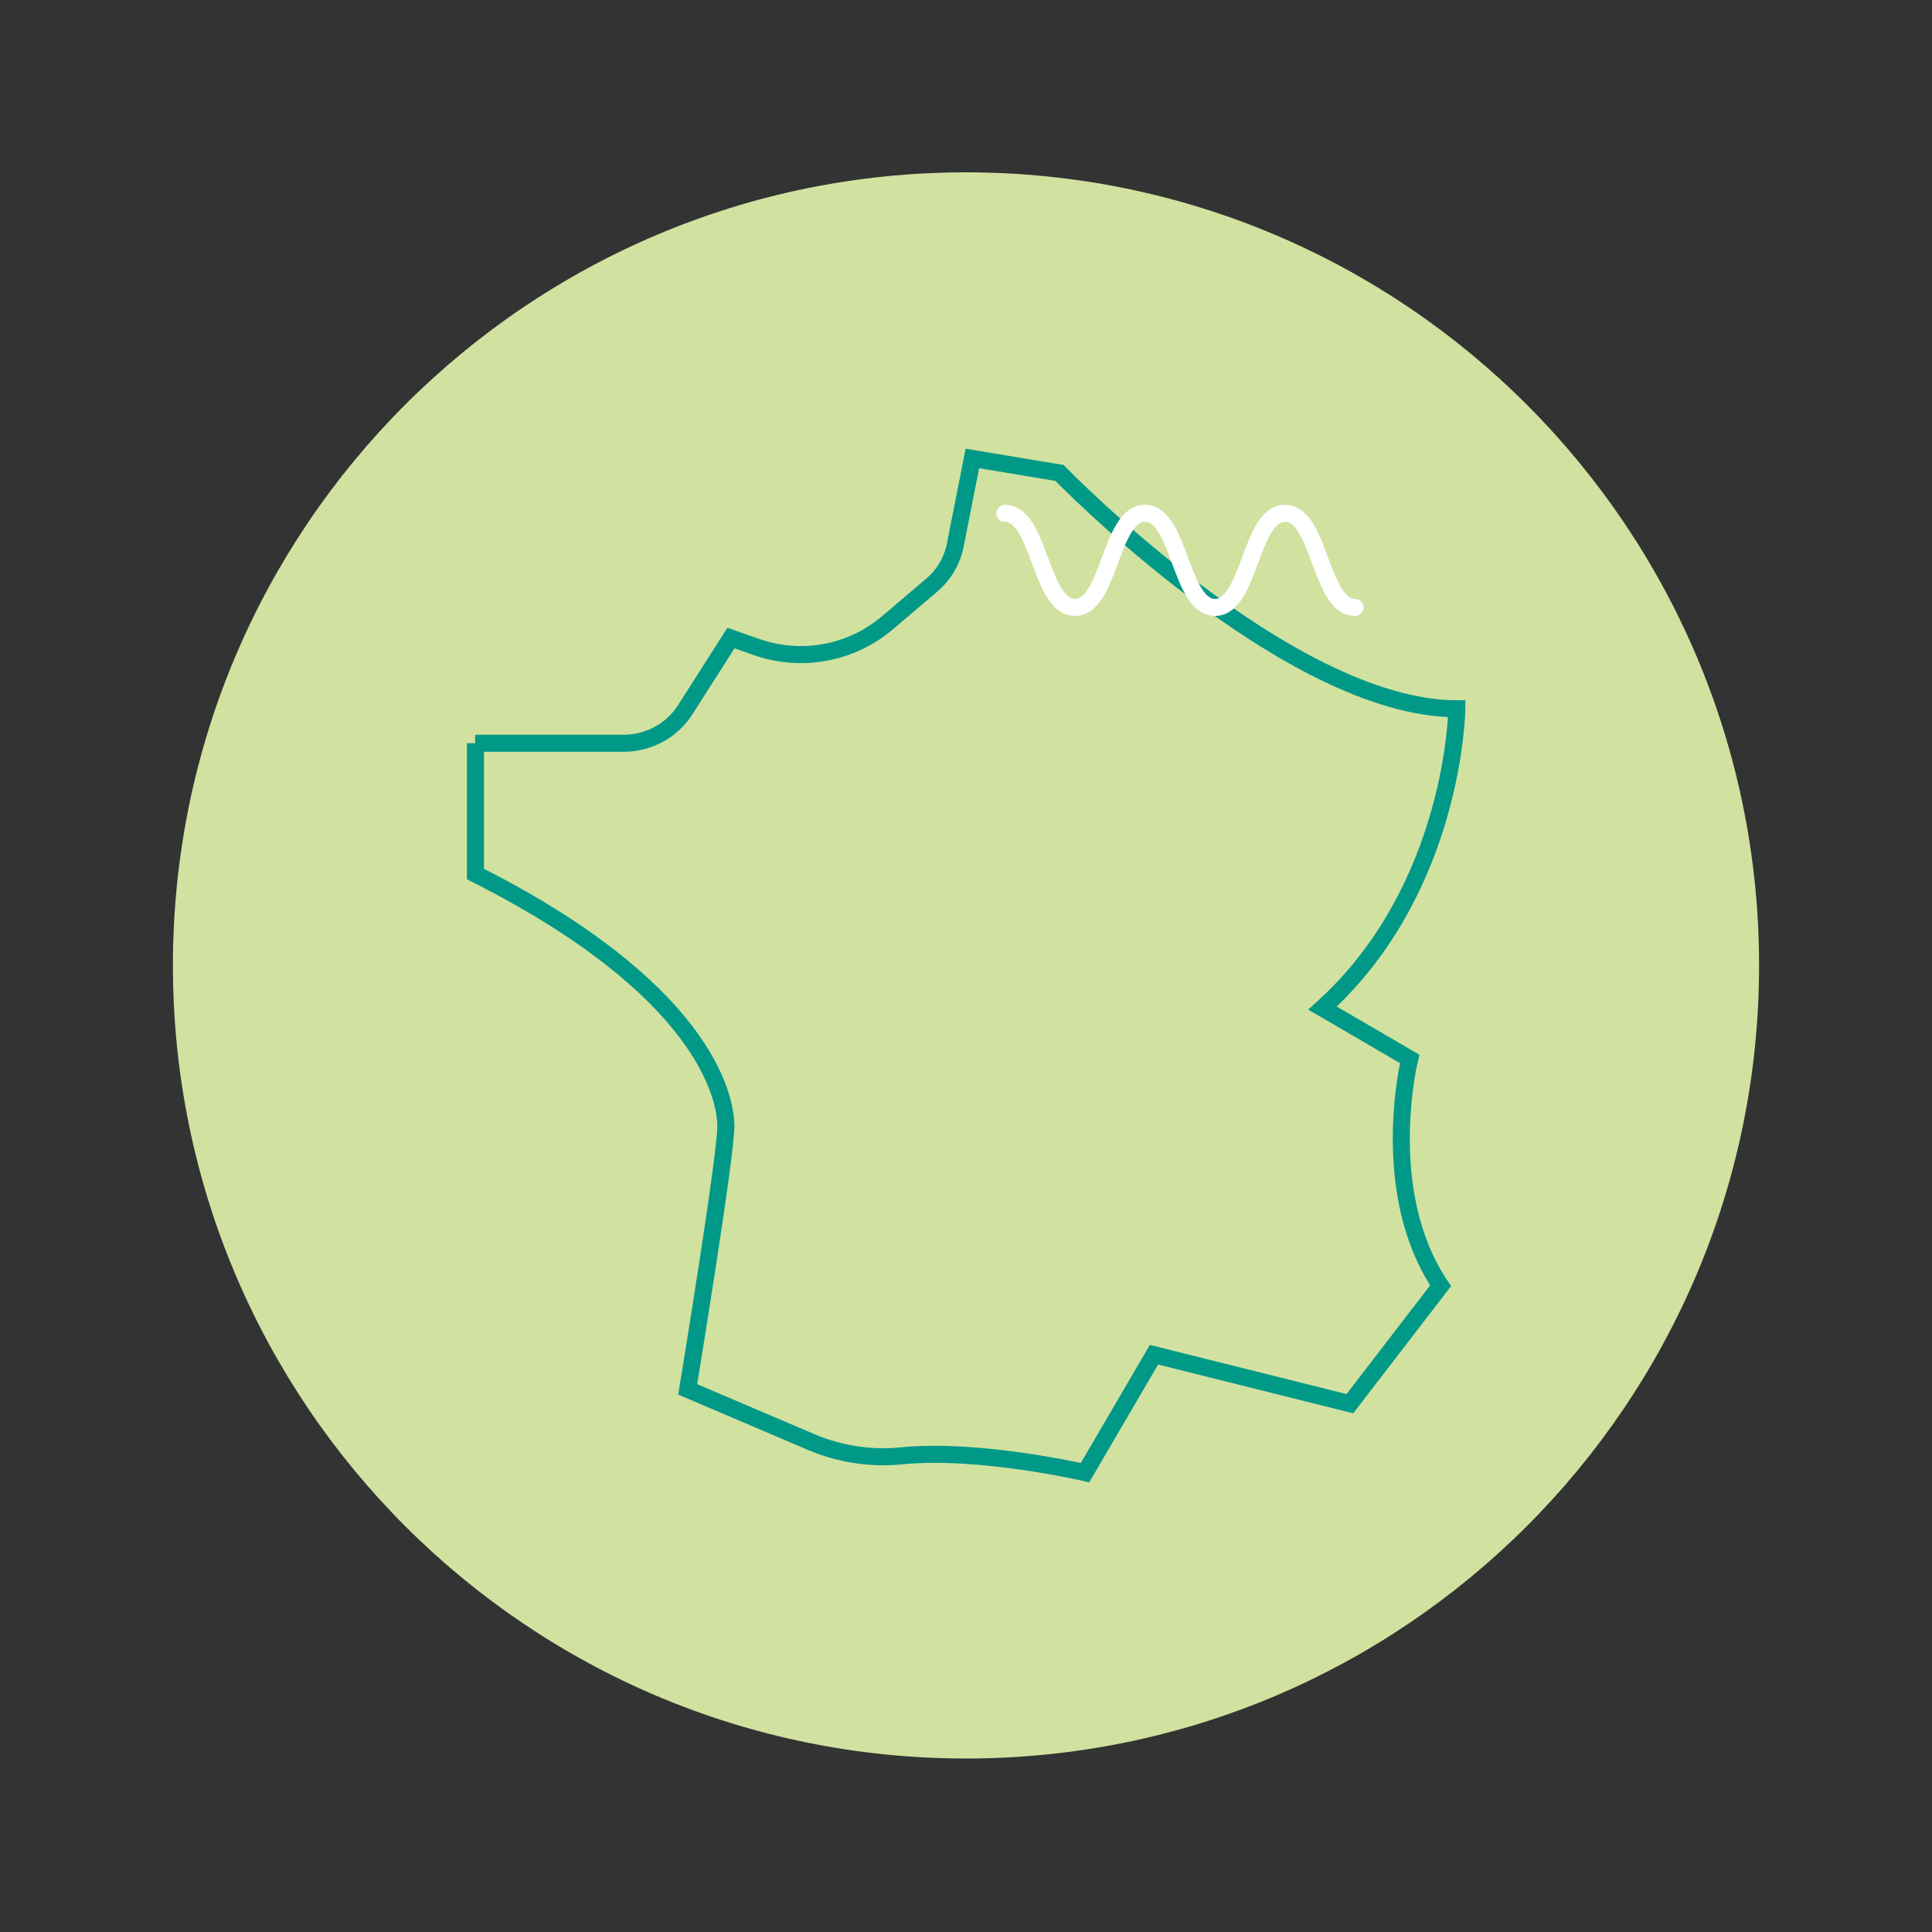
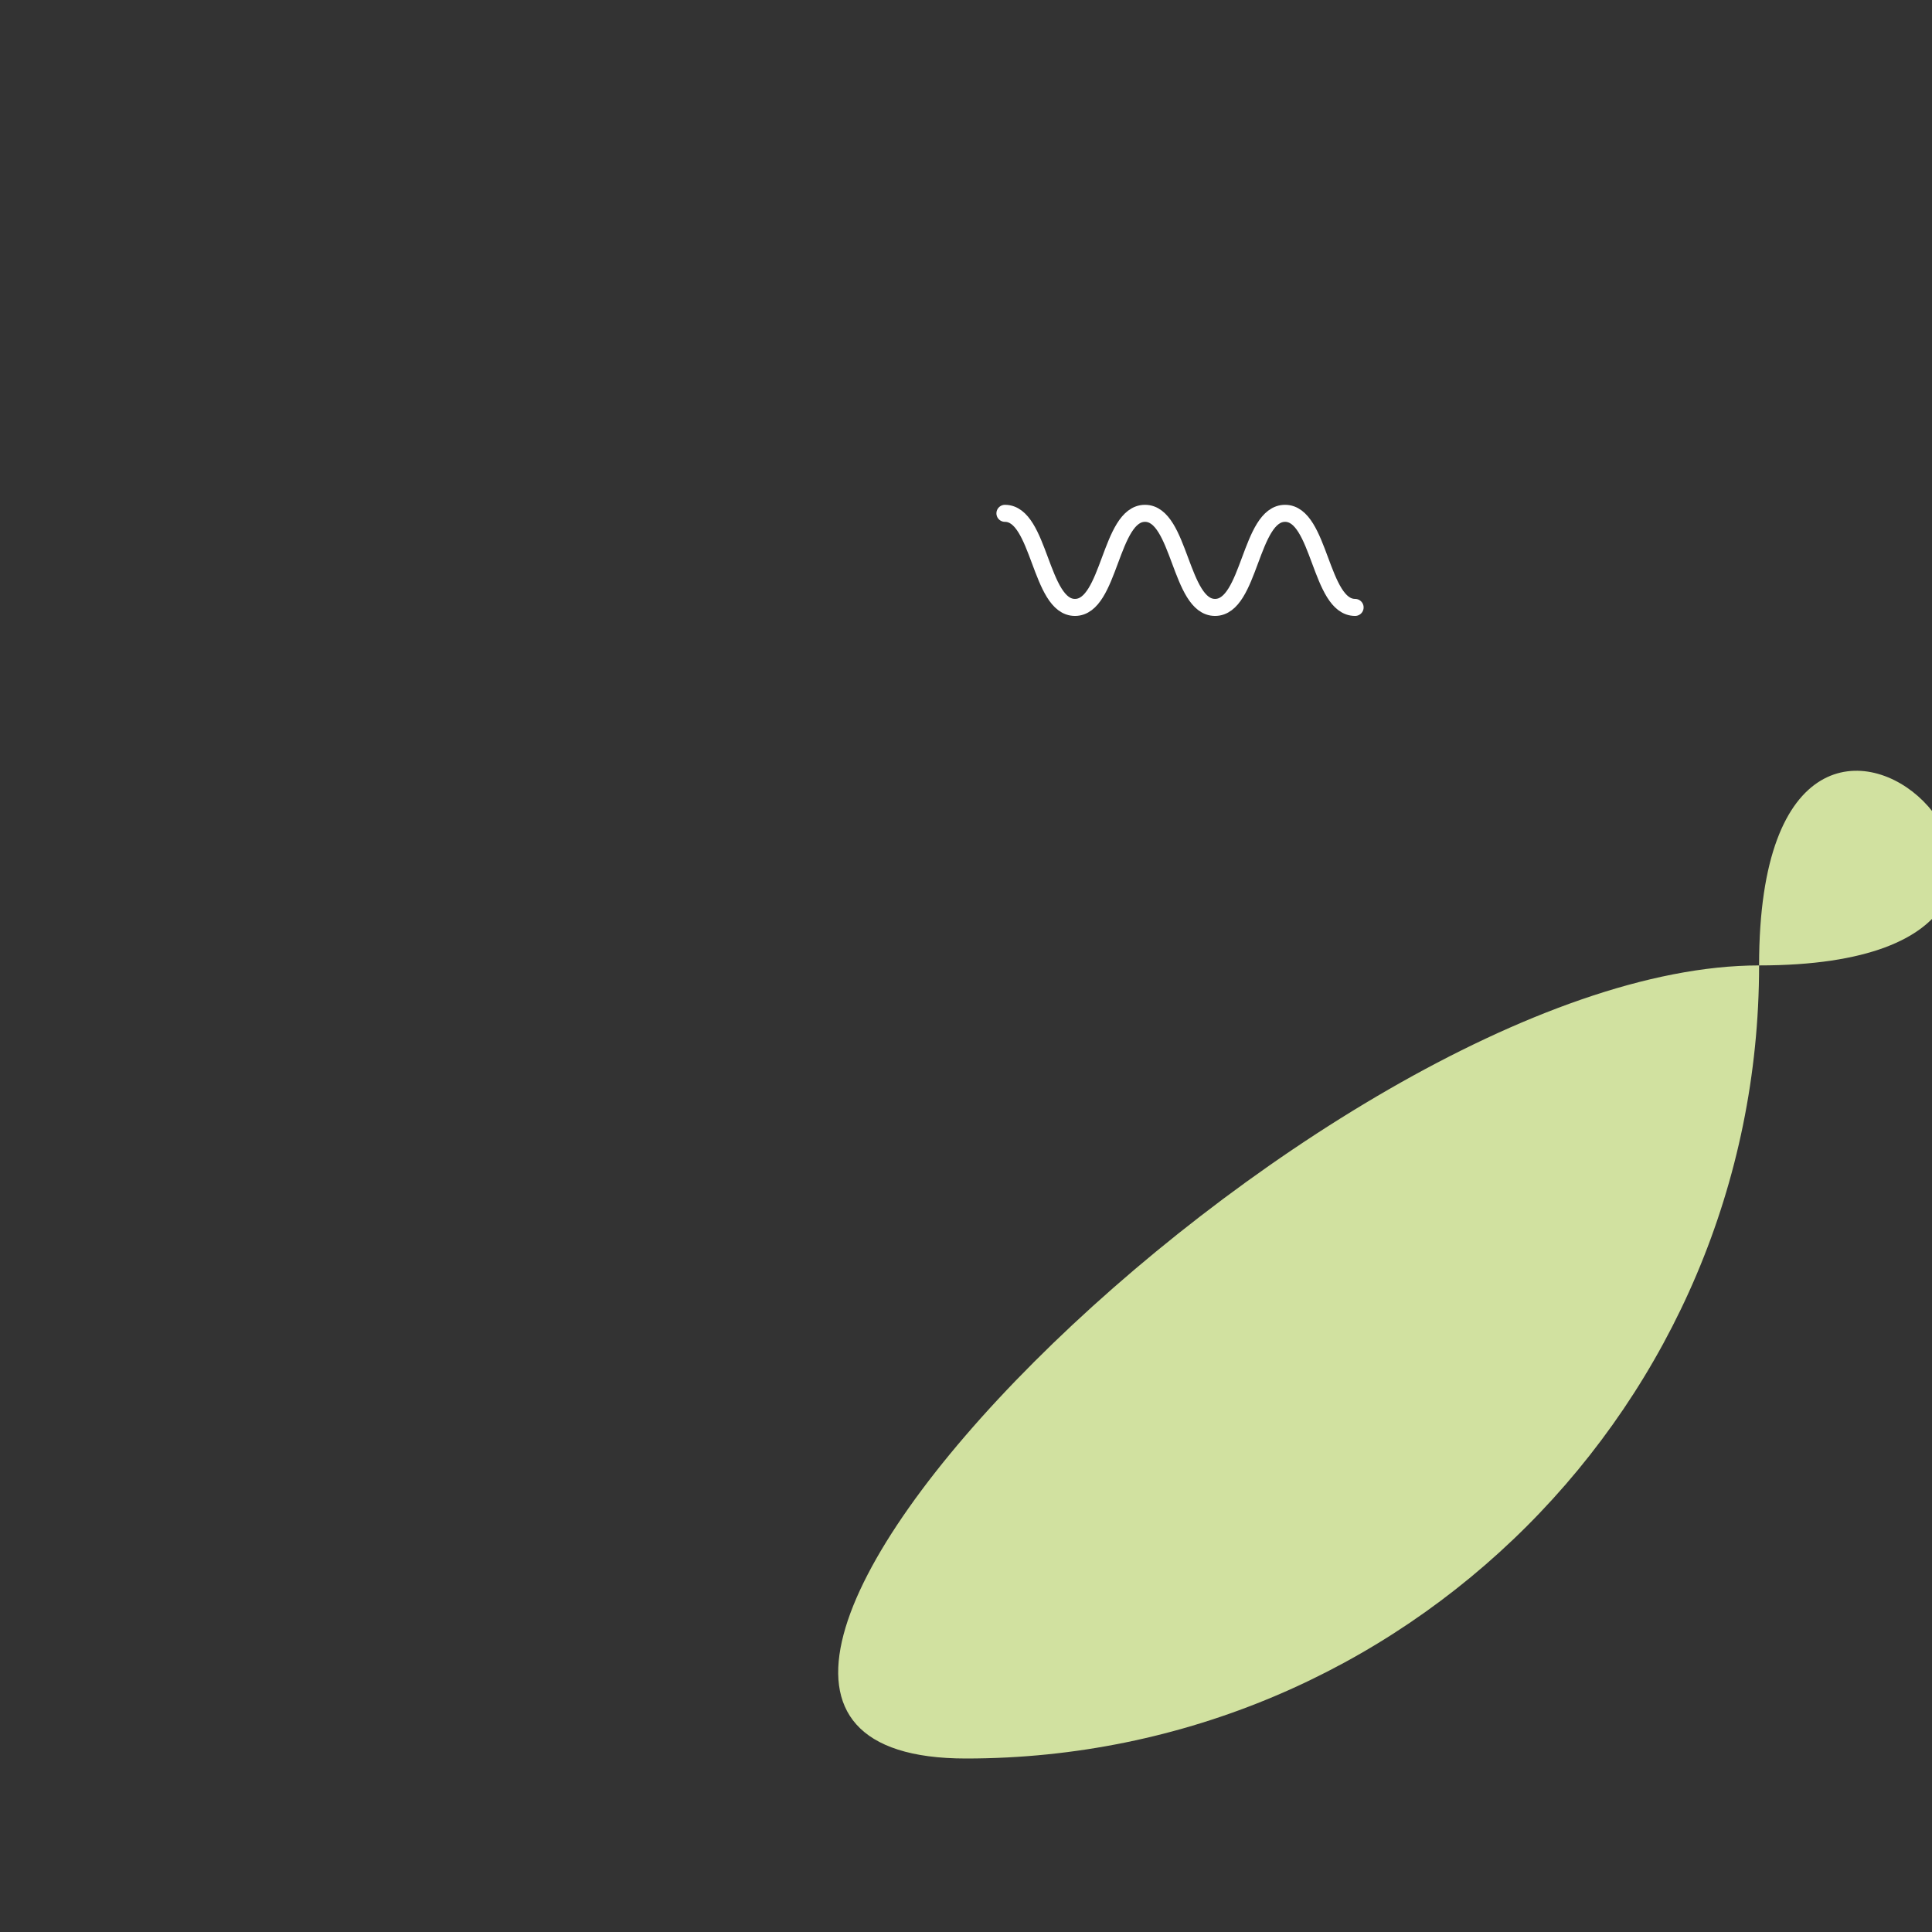
<svg xmlns="http://www.w3.org/2000/svg" xmlns:xlink="http://www.w3.org/1999/xlink" version="1.1" id="Calque_1" x="0px" y="0px" viewBox="0 0 200 200" style="enable-background:new 0 0 200 200;" xml:space="preserve">
  <rect x="0" y="0" width="200" height="200" fill="#333333" stroke="none" />
  <style type="text/css">
	.st0{clip-path:url(#SVGID_00000082349462945440293920000012728398073283212987_);fill:#D1E1A0;}
	
		.st1{clip-path:url(#SVGID_00000088837432878248601240000000241316757000140221_);fill:none;stroke:#009988;stroke-width:1.763;stroke-miterlimit:10;}
	
		.st2{clip-path:url(#SVGID_00000183931743730323322790000012954489339291673746_);fill:none;stroke:#FFFFFF;stroke-width:1.763;stroke-linecap:round;stroke-linejoin:round;stroke-miterlimit:10;}
</style>
  <g>
    <g>
      <g>
        <defs>
          <rect id="SVGID_1_" x="0.01" y="0.06" width="199.99" height="199.87" />
        </defs>
        <clipPath id="SVGID_00000020356334546489388180000003223884760680749736_">
          <use xlink:href="#SVGID_1_" style="overflow:visible;" />
        </clipPath>
-         <path style="clip-path:url(#SVGID_00000020356334546489388180000003223884760680749736_);fill:#D1E1A0;" d="M182.1,99.94     c0,45.34-36.76,82.1-82.1,82.1s-82.1-36.76-82.1-82.1s36.76-82.1,82.1-82.1S182.1,54.6,182.1,99.94" />
+         <path style="clip-path:url(#SVGID_00000020356334546489388180000003223884760680749736_);fill:#D1E1A0;" d="M182.1,99.94     c0,45.34-36.76,82.1-82.1,82.1s36.76-82.1,82.1-82.1S182.1,54.6,182.1,99.94" />
      </g>
      <g>
        <defs>
          <rect id="SVGID_00000146479718595838302450000014406241158305081226_" x="0.01" y="0.06" width="199.99" height="199.87" />
        </defs>
        <clipPath id="SVGID_00000051378480491787904500000009700119356339520176_">
          <use xlink:href="#SVGID_00000146479718595838302450000014406241158305081226_" style="overflow:visible;" />
        </clipPath>
-         <path style="clip-path:url(#SVGID_00000051378480491787904500000009700119356339520176_);fill:none;stroke:#009988;stroke-width:1.763;stroke-miterlimit:10;" d="     M49.19,76.94h15.39c2.58,0,4.98-1.31,6.36-3.48l4.73-7.41l2.64,0.93c4.64,1.63,9.81,0.68,13.57-2.52l4.59-3.9     c1.25-1.06,2.1-2.52,2.42-4.13l1.77-8.97l9.02,1.5c0,0,23.66,24.41,41.13,24.41c0,0-0.19,18.59-13.9,30.99l9.02,5.26     c0,0-3.38,13.71,3.2,23.48l-9.39,12.21l-20.28-5.07l-7.14,12.21c0,0-10.91-2.55-19.03-1.74c-3.19,0.32-6.41-0.19-9.34-1.44     l-12.76-5.44c0,0,3.95-24.04,3.95-27.24s-2.45-14.27-25.92-26.11V76.94H49.19z" />
      </g>
      <g>
        <defs>
          <rect id="SVGID_00000130610398011707585810000013779725273494496445_" x="0.01" y="0.06" width="199.99" height="199.87" />
        </defs>
        <clipPath id="SVGID_00000093865442404613863470000007027830899571909250_">
          <use xlink:href="#SVGID_00000130610398011707585810000013779725273494496445_" style="overflow:visible;" />
        </clipPath>
        <path style="clip-path:url(#SVGID_00000093865442404613863470000007027830899571909250_);fill:none;stroke:#FFFFFF;stroke-width:1.763;stroke-linecap:round;stroke-linejoin:round;stroke-miterlimit:10;" d="     M140.28,62.88c-3.63,0-3.63-9.74-7.25-9.74c-3.63,0-3.63,9.74-7.25,9.74s-3.63-9.74-7.25-9.74c-3.63,0-3.63,9.74-7.25,9.74     s-3.63-9.74-7.25-9.74" />
      </g>
    </g>
  </g>
</svg>